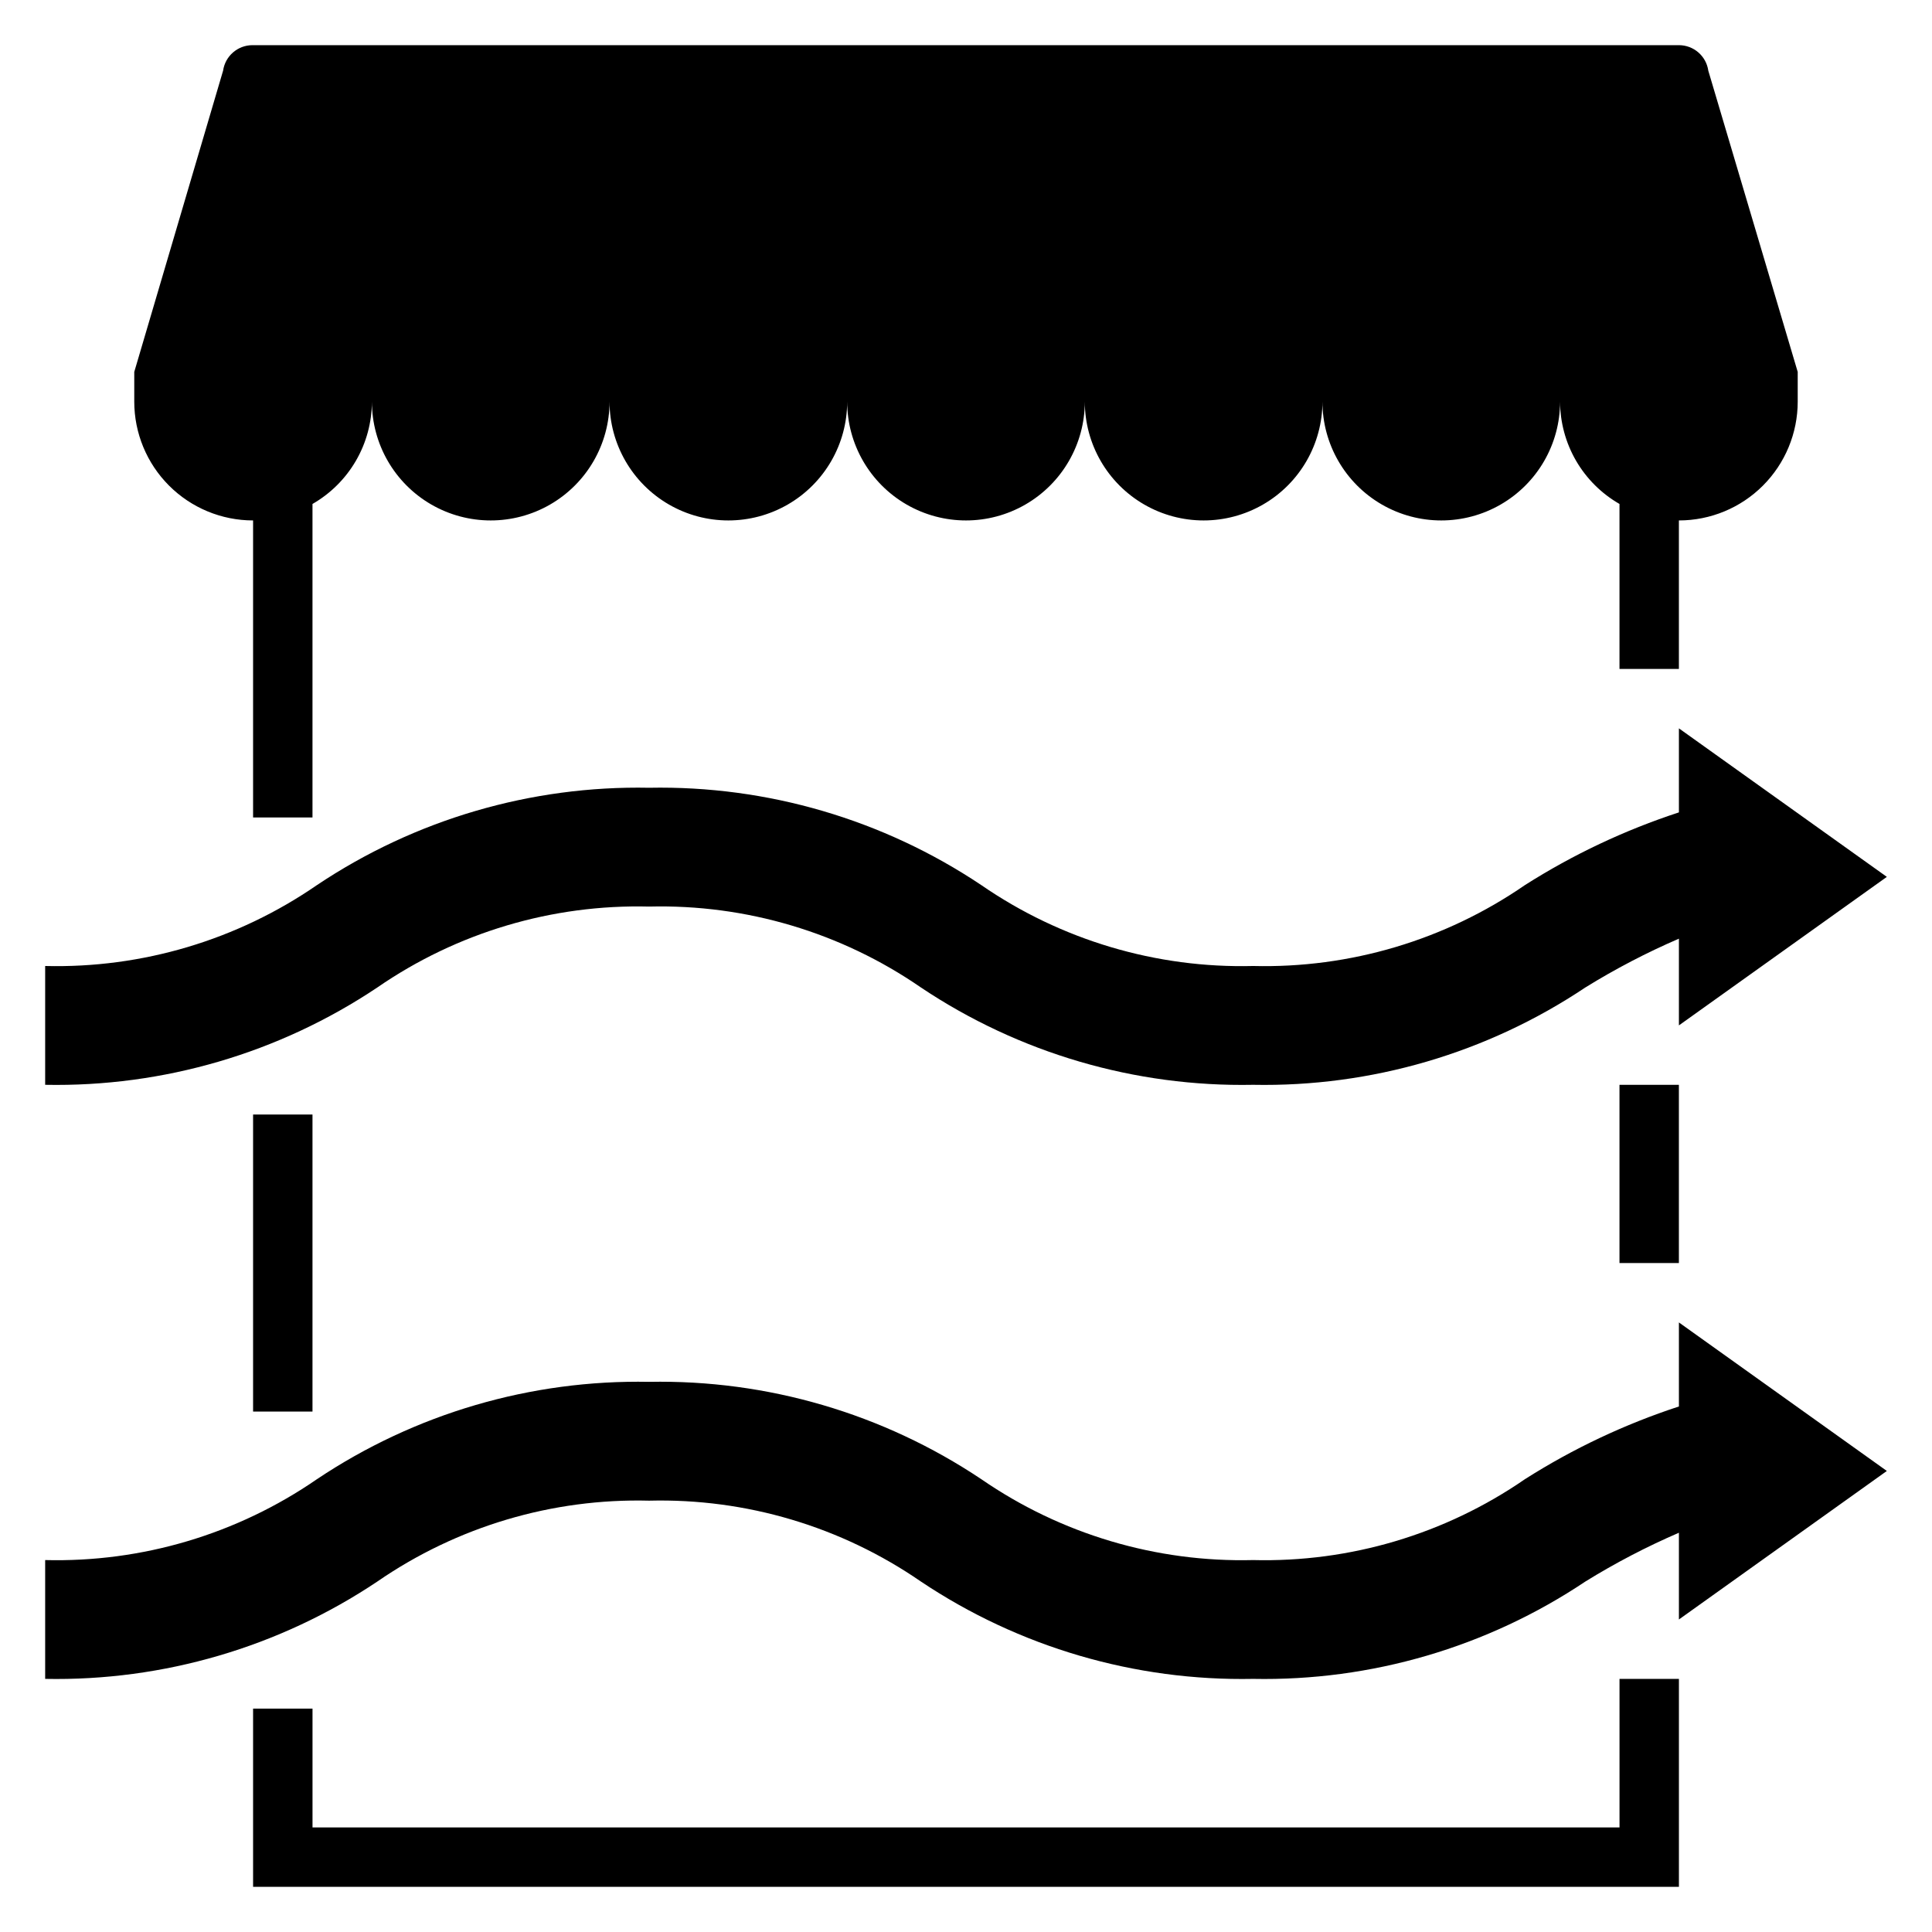
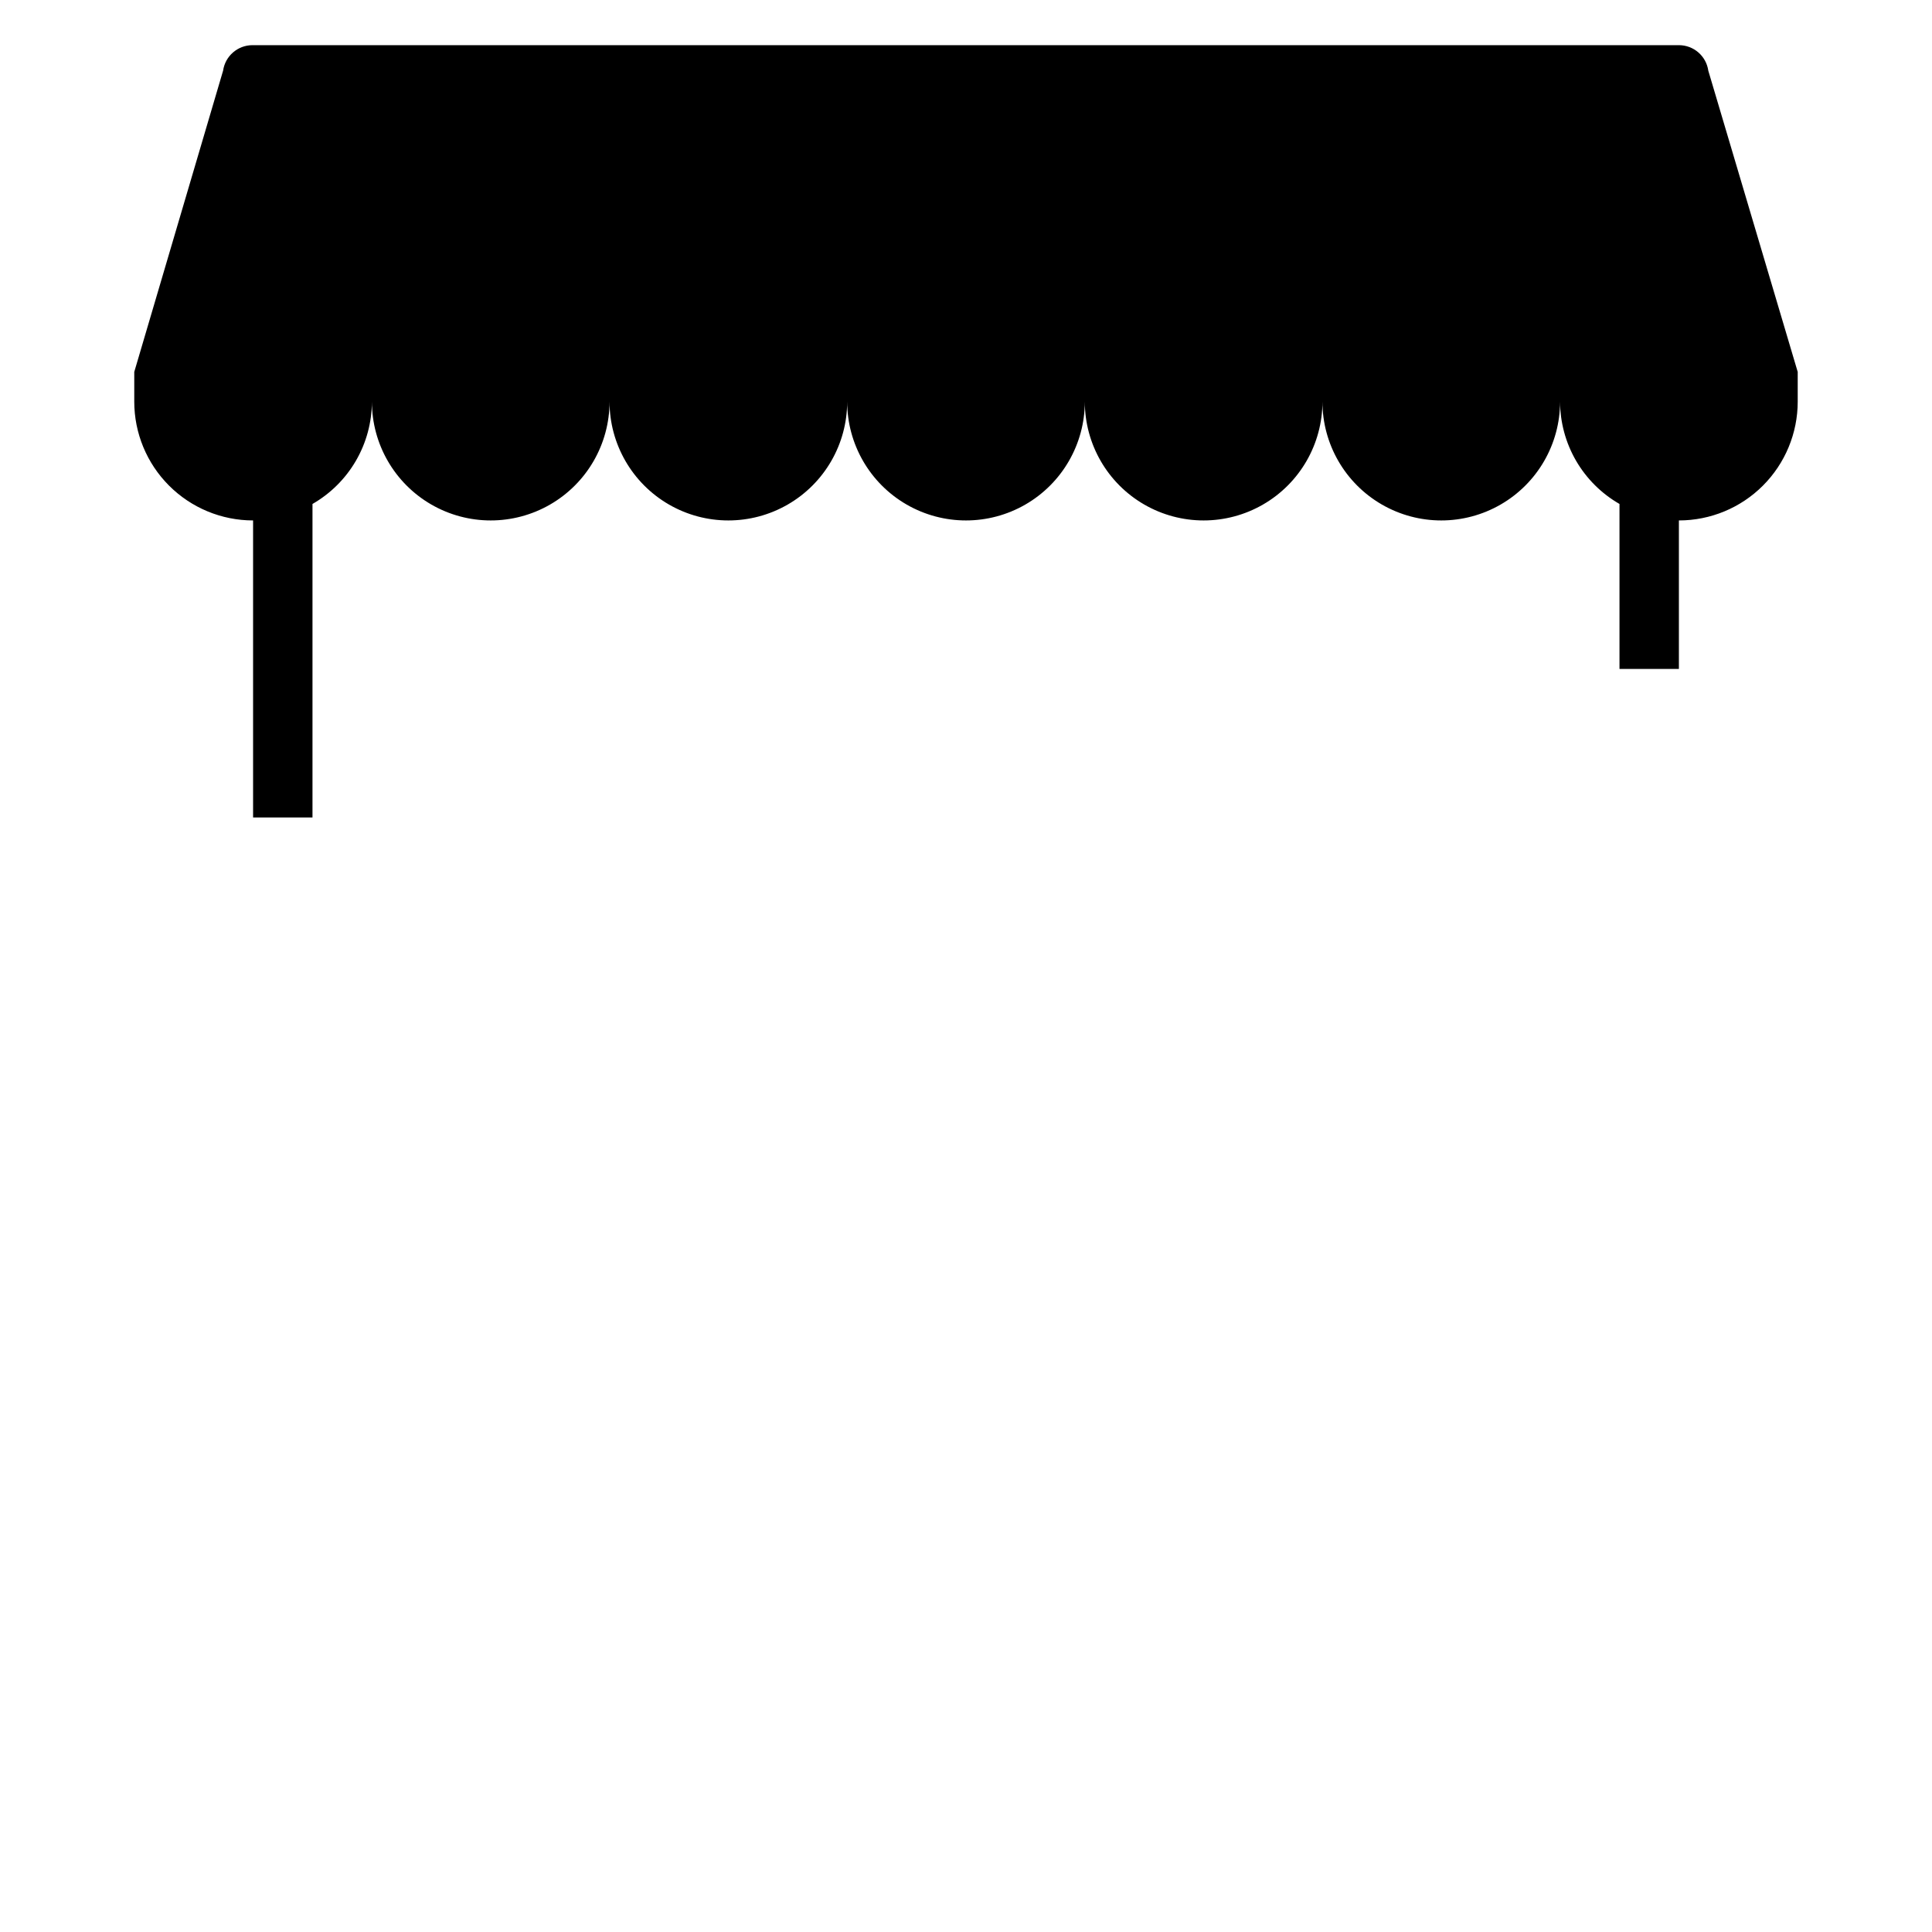
<svg xmlns="http://www.w3.org/2000/svg" fill="#000000" width="800px" height="800px" version="1.1" viewBox="144 144 512 512">
  <g>
    <path d="m203.12 162.73-23.539 79.832v7.871c0 8.352 3.316 16.359 9.223 22.266s13.914 9.223 22.266 9.223v78.719h15.742v-83.086c4.777-2.742 8.746-6.691 11.508-11.449 2.766-4.762 4.227-10.168 4.238-15.672 0 11.25 6 21.645 15.742 27.27 9.742 5.625 21.746 5.625 31.488 0 9.742-5.625 15.746-16.02 15.746-27.27 0 11.25 6 21.645 15.742 27.27 9.742 5.625 21.746 5.625 31.488 0s15.746-16.02 15.746-27.27c0 11.25 6 21.645 15.742 27.27 9.742 5.625 21.746 5.625 31.488 0 9.742-5.625 15.746-16.02 15.746-27.27 0 11.25 6 21.645 15.742 27.27 9.742 5.625 21.746 5.625 31.488 0s15.742-16.02 15.742-27.27c0 11.25 6.004 21.645 15.746 27.27 9.742 5.625 21.746 5.625 31.488 0 9.742-5.625 15.742-16.02 15.742-27.27 0.012 5.504 1.477 10.91 4.238 15.672 2.766 4.758 6.734 8.707 11.508 11.449v43.727h15.742v-39.359c8.352 0 16.363-3.316 22.266-9.223 5.906-5.906 9.223-13.914 9.223-22.266v-7.871l-23.695-79.832c-0.551-3.879-3.871-6.762-7.793-6.762h-378.01c-3.922 0-7.242 2.883-7.793 6.762z" />
-     <path d="m588.93 359.29c-14.352 4.695-28.062 11.168-40.809 19.27-21.141 14.578-46.355 22.082-72.027 21.438-25.676 0.648-50.895-6.856-72.039-21.438-26.012-17.402-56.738-26.402-88.031-25.797-31.293-0.609-62.02 8.395-88.031 25.797-21.141 14.578-46.352 22.082-72.023 21.438v31.488c31.289 0.605 62.016-8.398 88.027-25.797 21.137-14.582 46.355-22.086 72.027-21.438 25.672-0.648 50.891 6.856 72.027 21.438 26.02 17.402 56.746 26.406 88.043 25.797 31.293 0.605 62.023-8.398 88.039-25.797 7.941-4.914 16.227-9.234 24.797-12.934v22.984l55.105-39.359-55.105-39.359z" />
-     <path d="m588.93 516.73c-14.352 4.695-28.062 11.168-40.809 19.27-21.141 14.578-46.355 22.082-72.027 21.434-25.676 0.648-50.895-6.856-72.039-21.434-26.012-17.402-56.738-26.406-88.031-25.797-31.293-0.609-62.02 8.395-88.031 25.797-21.141 14.578-46.352 22.082-72.023 21.434v31.488c31.289 0.609 62.016-8.395 88.027-25.797 21.137-14.578 46.355-22.082 72.027-21.434 25.672-0.648 50.891 6.856 72.027 21.434 26.02 17.402 56.746 26.406 88.043 25.797 31.293 0.609 62.023-8.395 88.039-25.797 7.941-4.91 16.227-9.234 24.797-12.934v22.988l55.105-39.359-55.105-39.359z" />
-     <path d="m211.07 439.36h15.742v78.719h-15.742z" />
-     <path d="m573.18 431.49h15.742v47.23h-15.742z" />
-     <path d="m211.07 596.8v47.23h377.86v-55.105h-15.742v39.363h-346.37v-31.488z" />
  </g>
</svg>